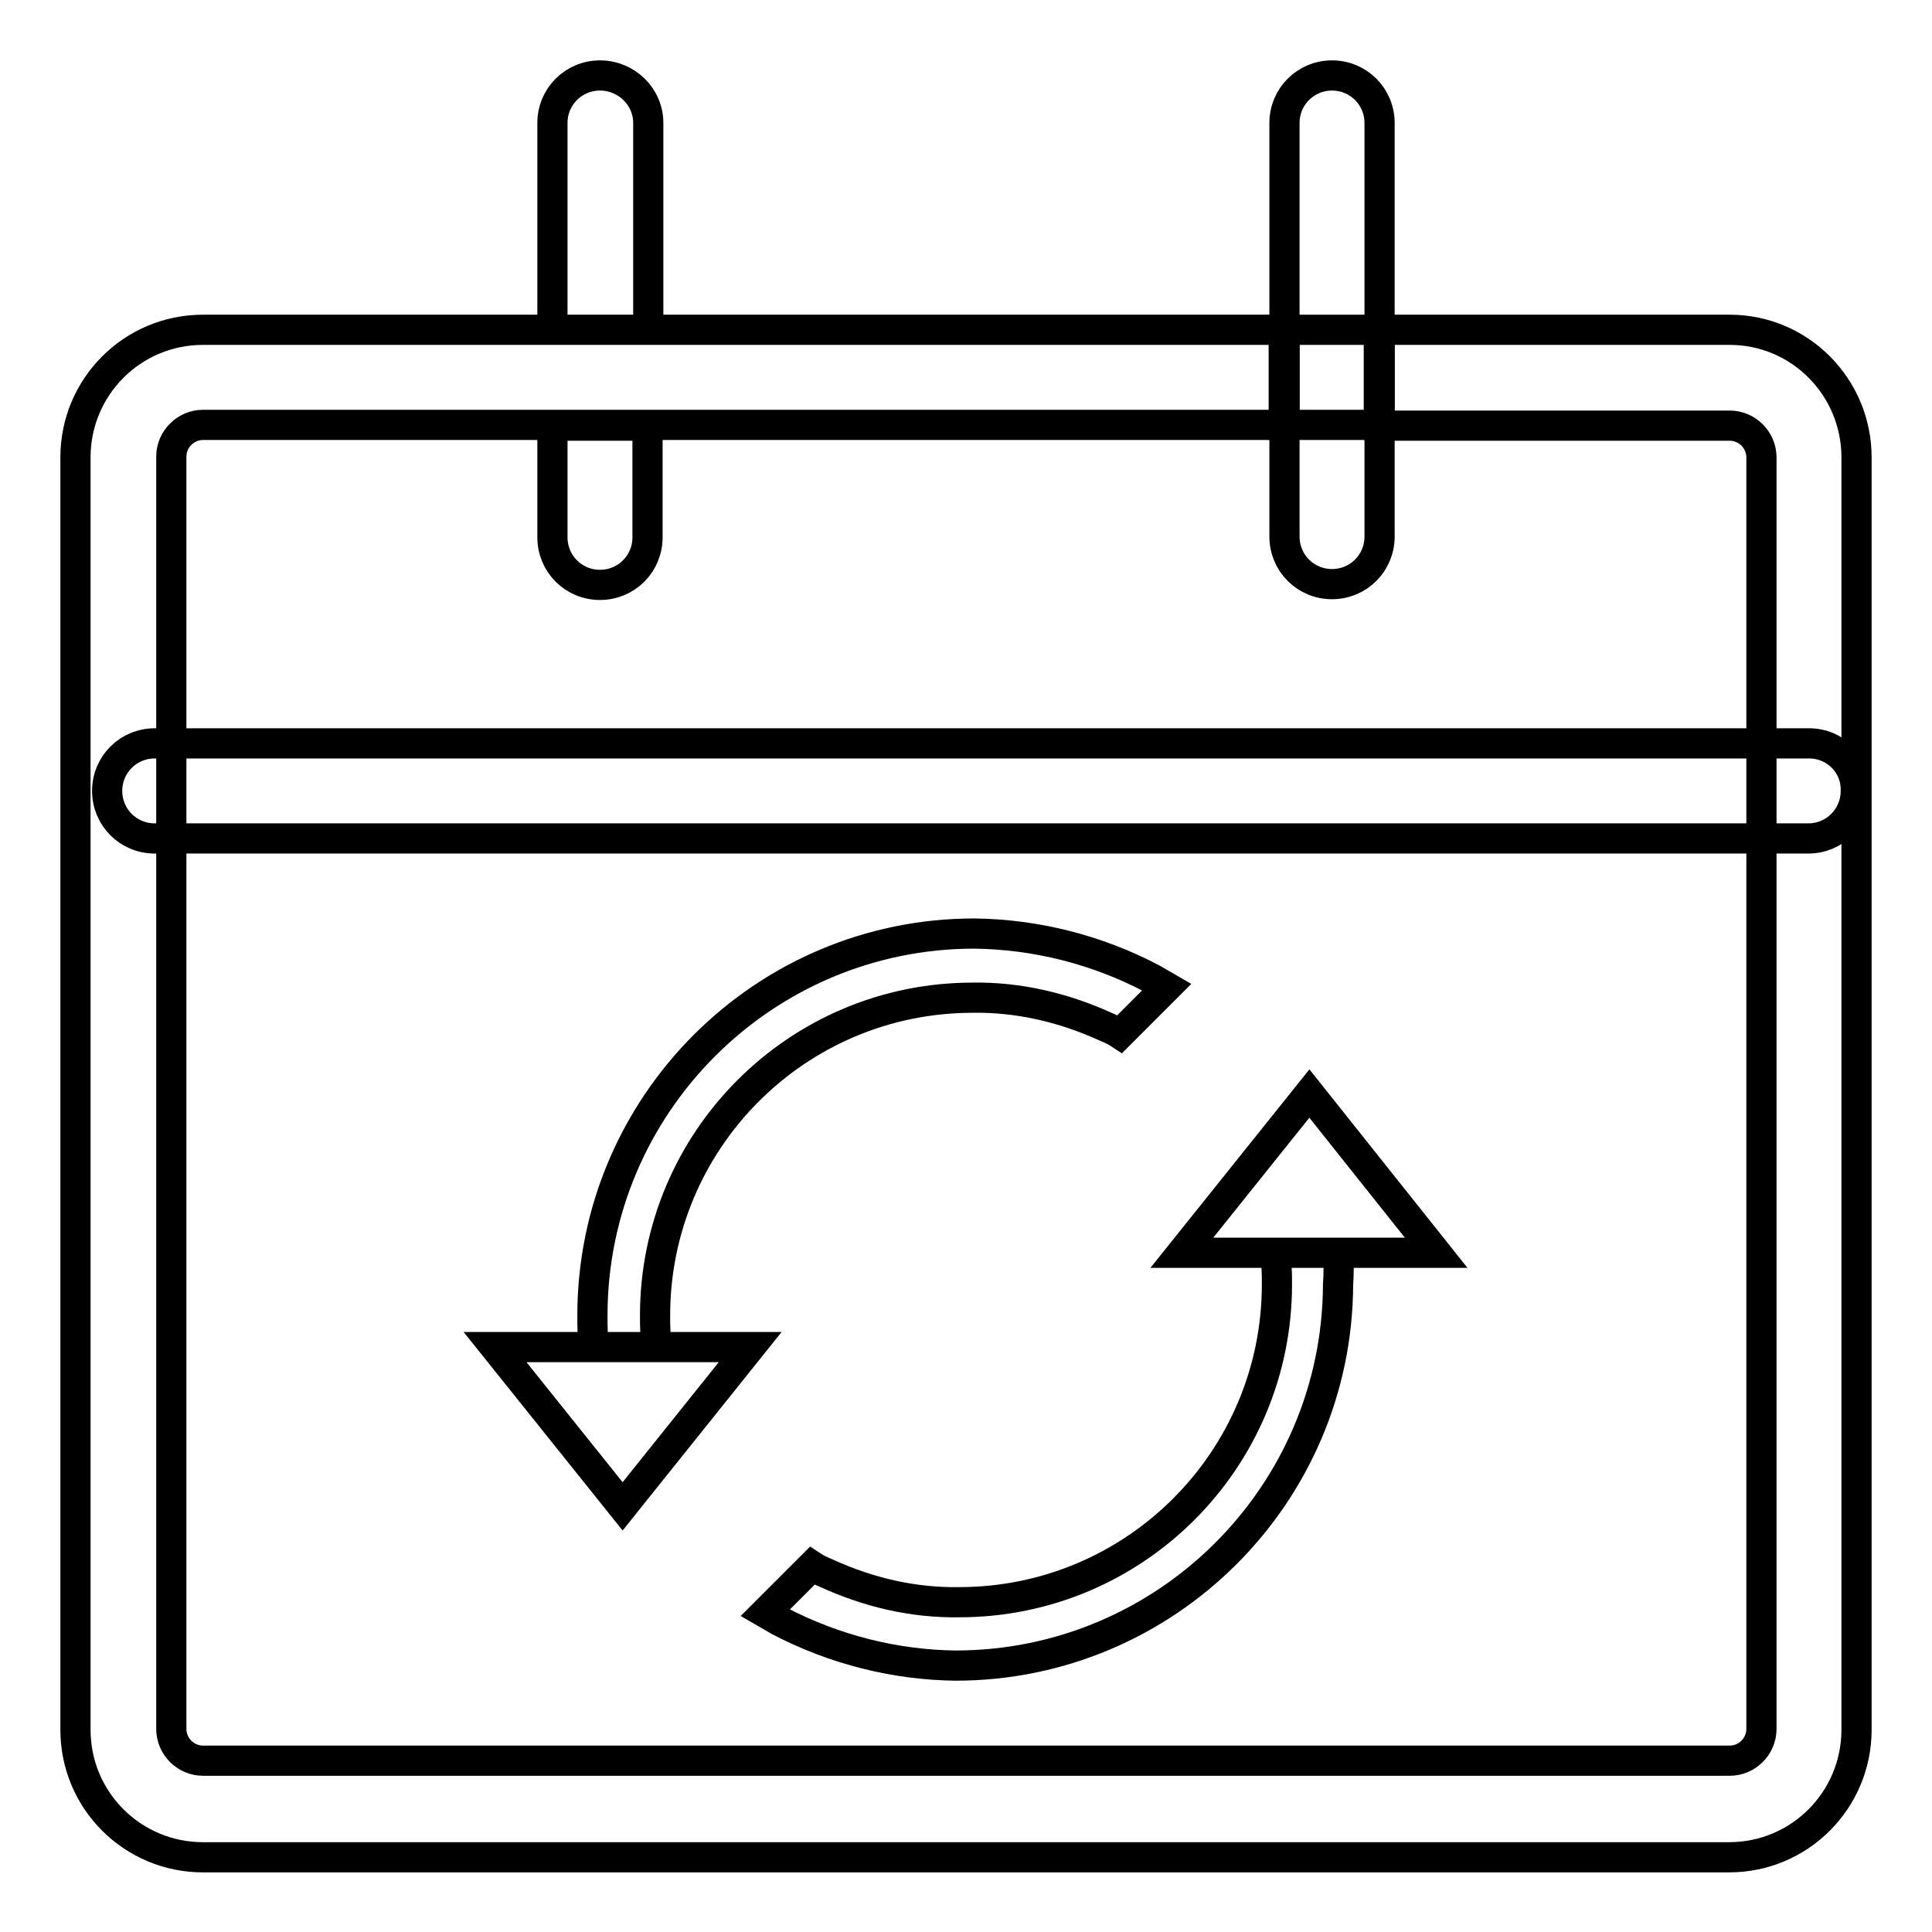
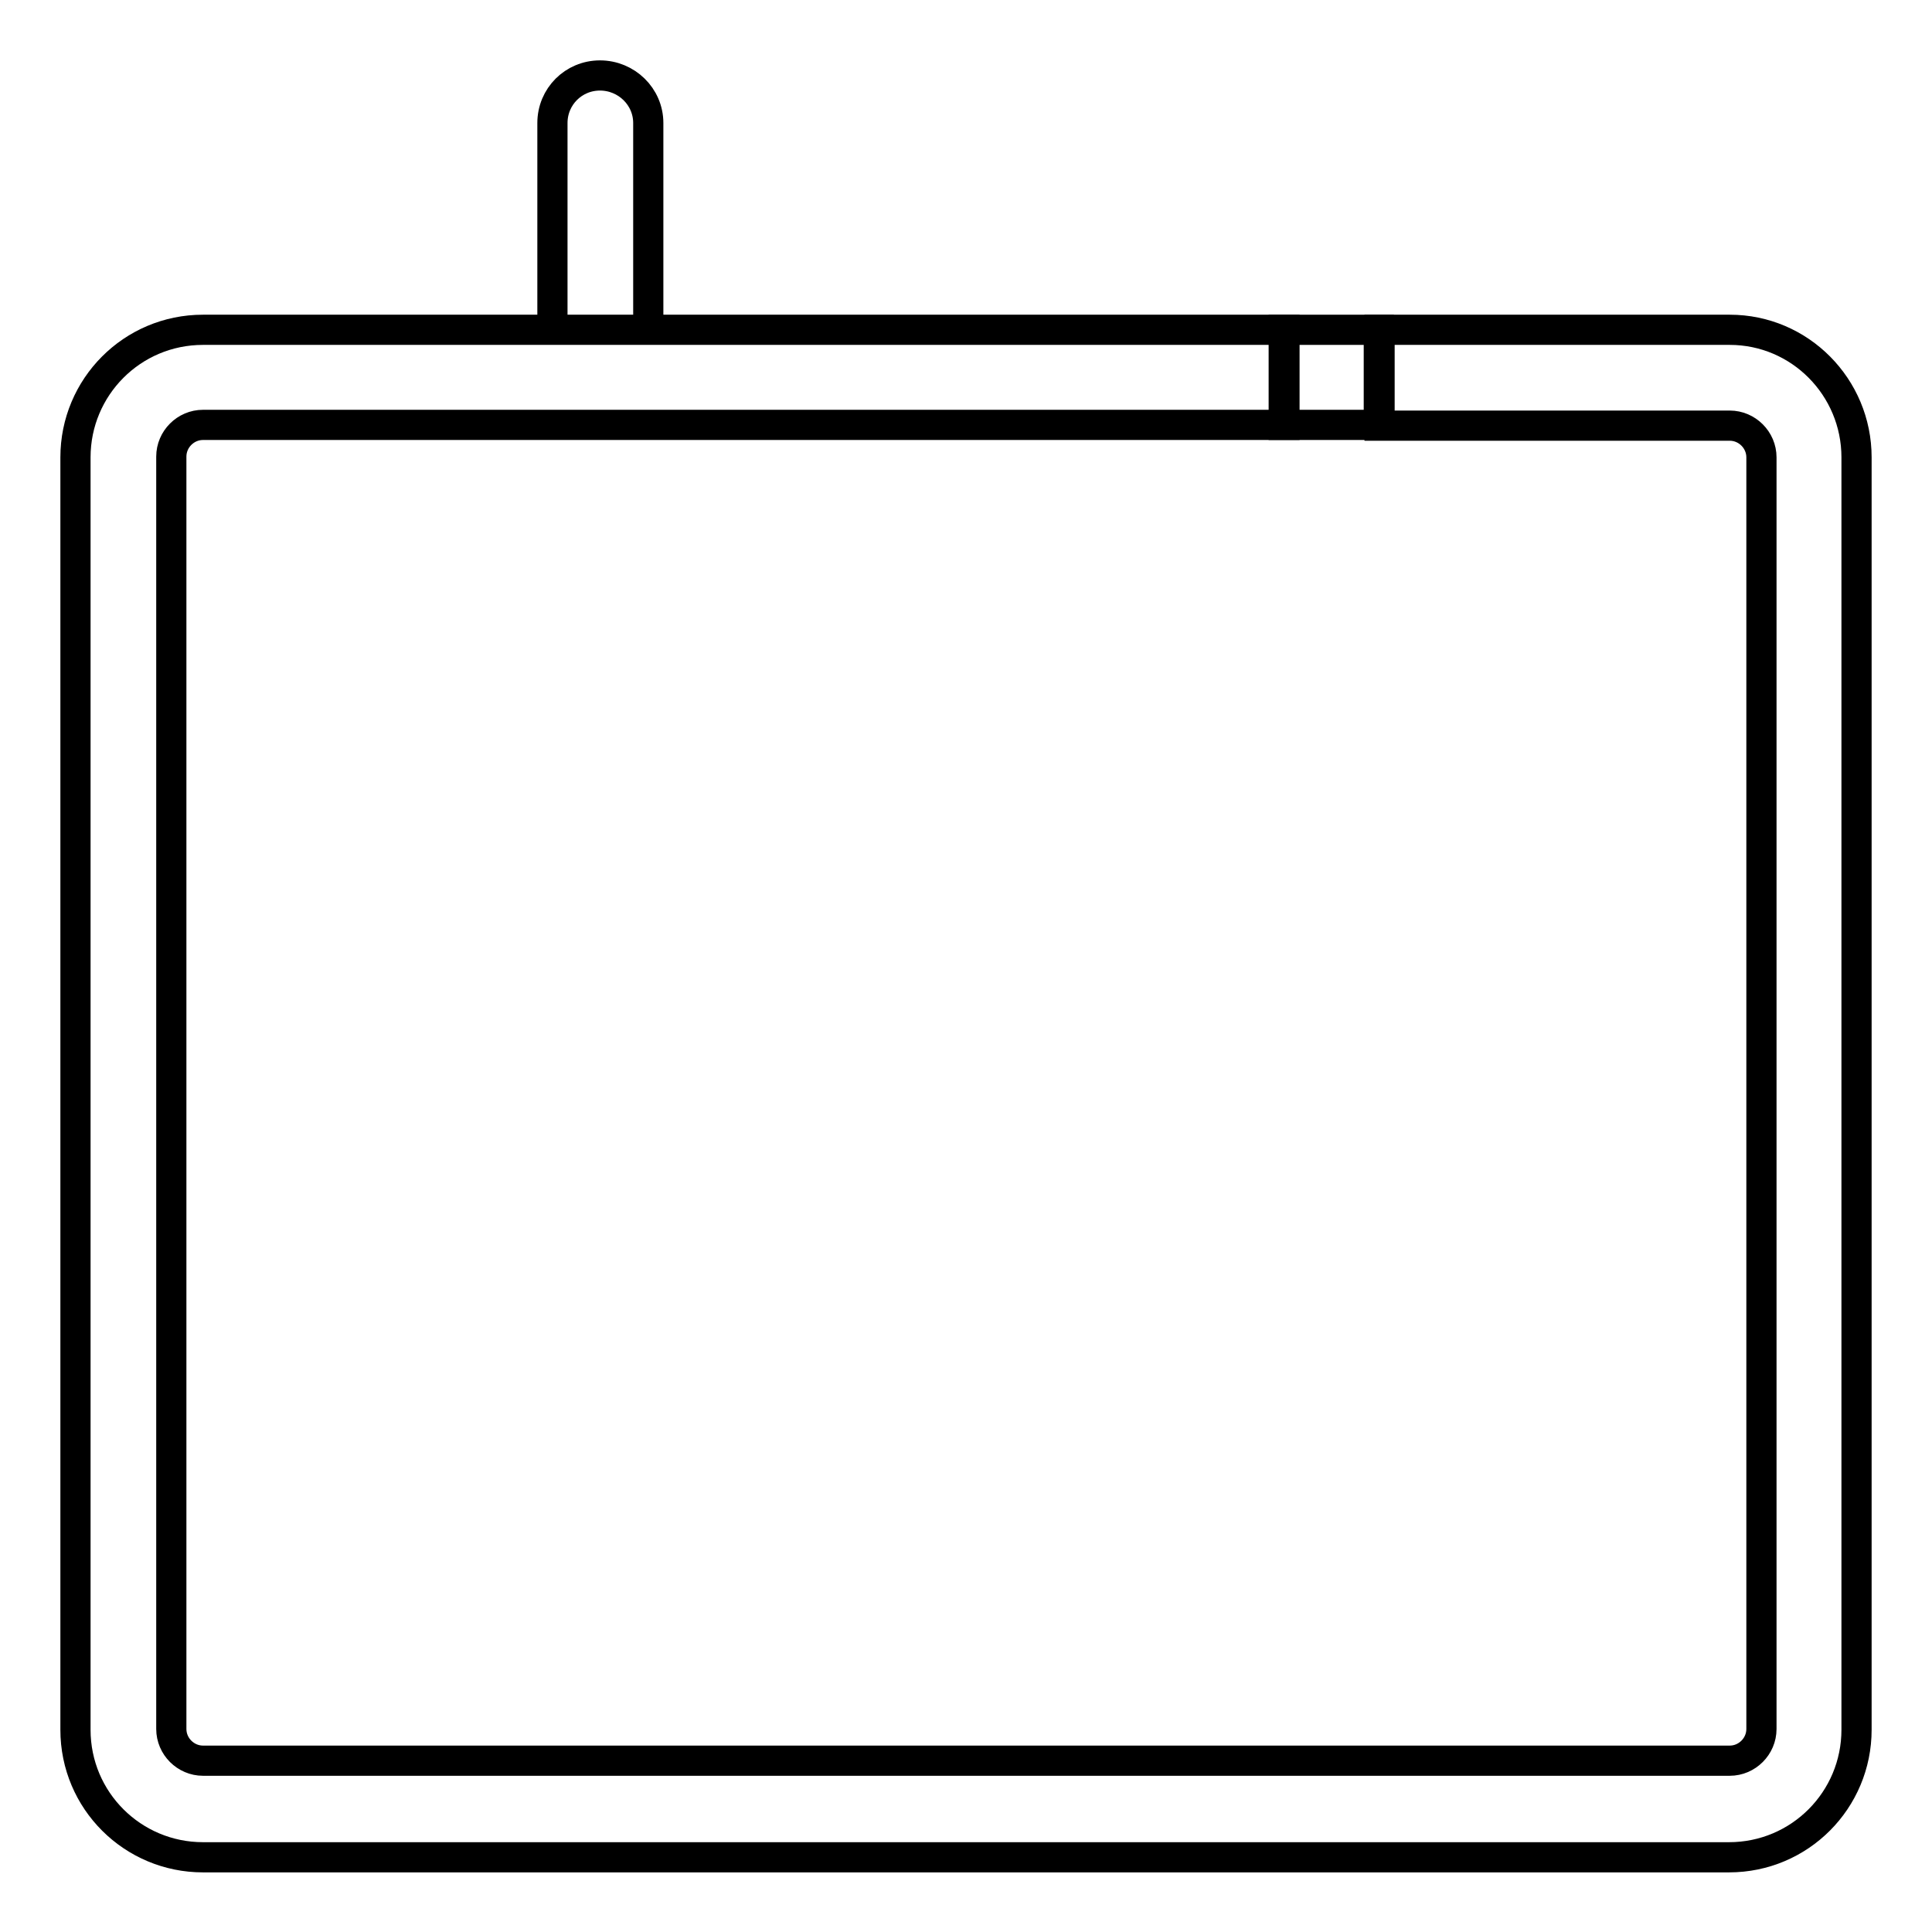
<svg xmlns="http://www.w3.org/2000/svg" version="1.1" x="0px" y="0px" viewBox="0 0 256 256" enable-background="new 0 0 256 256" xml:space="preserve">
  <g>
    <path stroke-width="4" fill-opacity="0" stroke="#000000" d="M170.1,43.7v12.6h12.6V43.7H170.1z" />
    <path stroke-width="4" fill-opacity="0" stroke="#000000" d="M246,60.6v168.6c0,9.3-7.5,16.9-16.9,16.9H26.9c-9.3,0-16.9-7.5-16.9-16.9V60.6c0-9.3,7.5-16.9,16.9-16.9 h143.3v12.6H26.9c-2.3,0-4.2,1.9-4.2,4.2v168.6c0,2.3,1.9,4.2,4.2,4.2h202.3c2.3,0,4.2-1.9,4.2-4.2V60.6c0-2.3-1.9-4.2-4.2-4.2 h-46.4V43.7h46.4C238.5,43.7,246,51.3,246,60.6z M85.9,16.3v27.4H73.2V16.3c0-3.5,2.8-6.3,6.3-6.3C83,10,85.9,12.8,85.9,16.3z" />
-     <path stroke-width="4" fill-opacity="0" stroke="#000000" d="M73.2,56.4h12.6v14.8c0,3.5-2.8,6.3-6.3,6.3c-3.5,0-6.3-2.8-6.3-6.3V56.4z M239.7,98.5H20.5 c-3.5,0-6.3,2.8-6.3,6.3c0,3.5,2.8,6.3,6.3,6.3h219.1c3.5,0,6.3-2.8,6.3-6.3C246,101.3,243.2,98.5,239.7,98.5z M182.8,16.3v54.8 c0,3.5-2.8,6.3-6.3,6.3c-3.5,0-6.3-2.8-6.3-6.3V16.3c0-3.5,2.8-6.3,6.3-6.3C180,10,182.8,12.8,182.8,16.3z M82.5,199.6l16.9-21.1 H65.6L82.5,199.6z M152.7,129.7l1.9,1.1l-6.2,6.2c-0.6-0.4-1.3-0.7-2-1c-5.5-2.5-11.5-3.9-17.5-3.8c-23.3,0-42.1,18.9-42.1,42.1 c0,1.4,0,2.8,0.3,4.2h-8.4c-0.2-1.4-0.2-2.8-0.2-4.2c0-27.9,22.7-50.6,50.6-50.6C137.2,123.8,145.3,125.8,152.7,129.7L152.7,129.7z  M173.5,144.9l-16.9,21.1h33.7L173.5,144.9z M103.3,214.8l-1.9-1.1l6.2-6.2c0.6,0.4,1.3,0.7,2,1c5.5,2.5,11.4,3.9,17.5,3.8 c23.3,0,42.1-18.9,42.1-42.1c0-1.4,0-2.8-0.3-4.2h8.4c0.1,1.4,0.1,2.8,0,4.2c-0.1,27.9-22.8,50.5-50.7,50.5 C118.6,220.6,110.6,218.6,103.3,214.8L103.3,214.8z" />
  </g>
</svg>